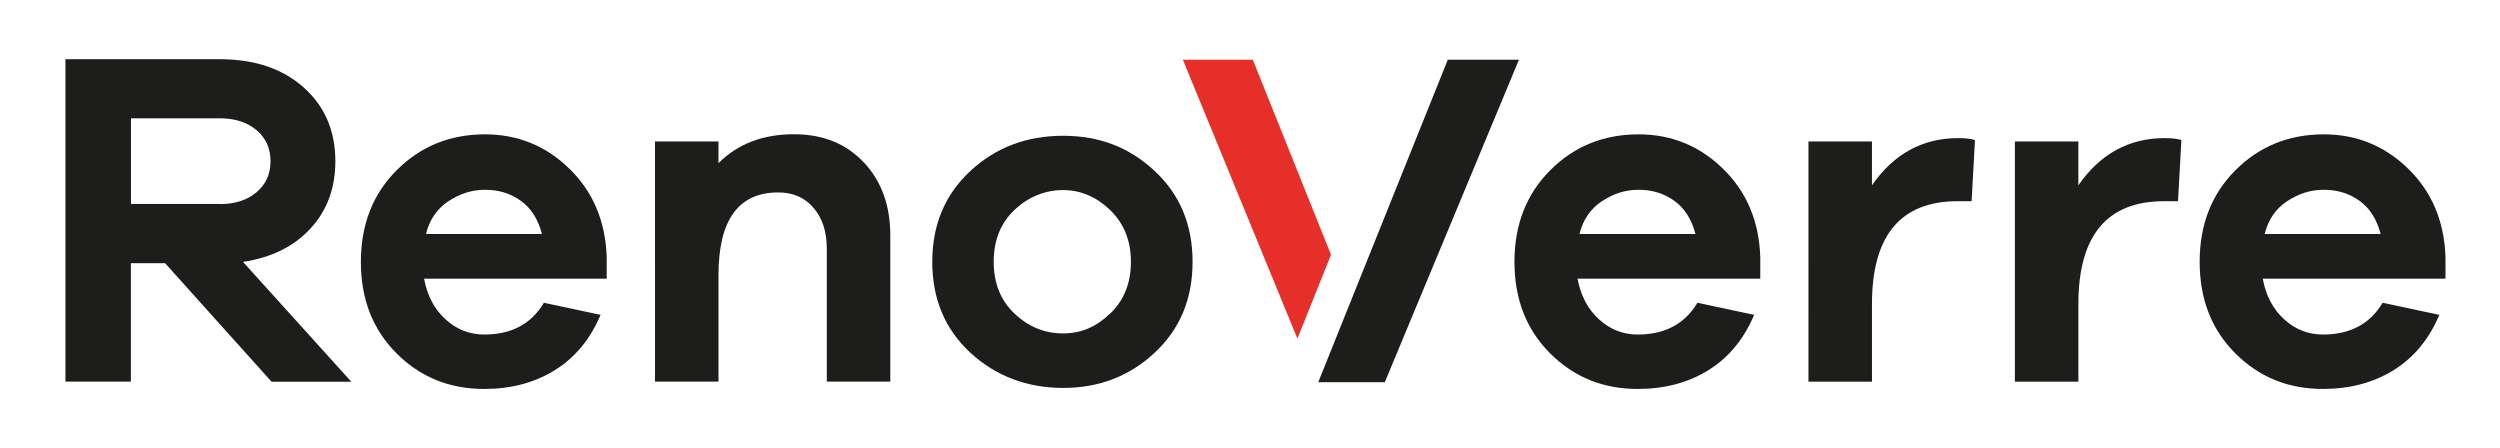
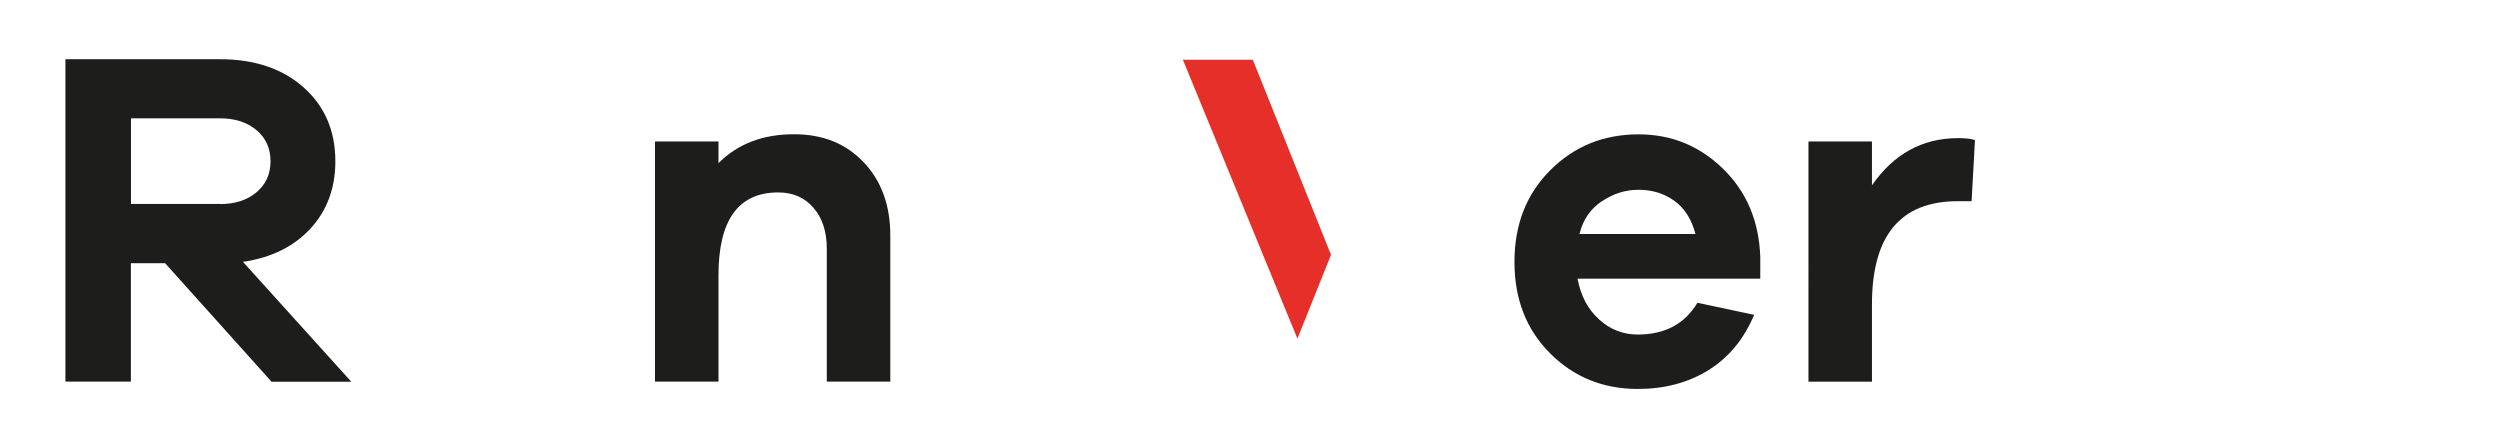
<svg xmlns="http://www.w3.org/2000/svg" id="b" width="244.89" height="43.9" viewBox="0 0 244.89 43.9">
  <defs>
    <style>.c{fill:#1d1d1b;}.d{fill:#e52f28;}</style>
  </defs>
  <path class="c" d="M26.59,37.38l-10.42-11.6h-3.35v11.6h-6.41V5.8h15.13c3.39,0,6.13.92,8.2,2.76,2.07,1.84,3.11,4.25,3.11,7.24,0,2.64-.82,4.84-2.45,6.6-1.63,1.76-3.83,2.84-6.6,3.25l10.61,11.74h-7.82ZM21.55,19.99c1.48,0,2.67-.39,3.58-1.16.91-.77,1.37-1.78,1.37-3.04s-.46-2.27-1.37-3.04c-.91-.77-2.11-1.16-3.58-1.16h-8.72v8.39h8.72Z" />
-   <path class="c" d="M59.45,27.3h-17.91c.31,1.67,1.01,2.99,2.1,3.98,1.08.99,2.35,1.49,3.79,1.49,2.67,0,4.62-1.04,5.84-3.11l5.56,1.18c-1.01,2.39-2.5,4.19-4.48,5.42-1.98,1.23-4.29,1.84-6.93,1.84-3.39,0-6.25-1.16-8.58-3.49s-3.49-5.31-3.49-8.96,1.17-6.64,3.51-8.98c2.34-2.34,5.22-3.51,8.65-3.51,3.21,0,5.96,1.12,8.27,3.37s3.53,5.13,3.65,8.65v2.12ZM43.92,19.71c-1.12.75-1.85,1.82-2.19,3.21h11.36c-.38-1.45-1.07-2.53-2.07-3.25s-2.17-1.08-3.49-1.08-2.49.38-3.61,1.13Z" />
  <path class="c" d="M84.62,15.91c1.73,1.84,2.59,4.22,2.59,7.14v14.33h-6.22v-13.01c0-1.67-.43-3-1.3-4.01-.86-1.01-2.02-1.51-3.46-1.51-3.9,0-5.85,2.7-5.85,8.11v10.42h-6.22V13.86h6.22v2.12c1.89-1.89,4.35-2.83,7.4-2.83,2.83,0,5.11.92,6.83,2.76Z" />
-   <path class="c" d="M113.12,16.76c2.47,2.31,3.7,5.27,3.7,8.89s-1.23,6.58-3.7,8.89-5.46,3.46-8.98,3.46-6.61-1.16-9.1-3.46c-2.48-2.31-3.72-5.27-3.72-8.89s1.24-6.58,3.72-8.89c2.48-2.31,5.52-3.46,9.1-3.46s6.51,1.15,8.98,3.46ZM108.75,30.72c1.35-1.3,2.03-2.99,2.03-5.07s-.68-3.76-2.03-5.07c-1.35-1.3-2.89-1.96-4.62-1.96s-3.37.64-4.74,1.93-2.05,2.99-2.05,5.09.68,3.8,2.05,5.09c1.37,1.29,2.95,1.93,4.74,1.93s3.27-.65,4.62-1.96Z" />
  <path class="c" d="M172.44,27.3h-17.91c.31,1.67,1.01,2.99,2.1,3.98,1.08.99,2.35,1.49,3.79,1.49,2.67,0,4.62-1.04,5.85-3.11l5.56,1.18c-1.01,2.39-2.5,4.19-4.48,5.42-1.98,1.23-4.29,1.84-6.93,1.84-3.39,0-6.25-1.16-8.58-3.49-2.33-2.33-3.49-5.31-3.49-8.96s1.17-6.64,3.51-8.98c2.34-2.34,5.22-3.51,8.65-3.51,3.21,0,5.96,1.12,8.27,3.37,2.31,2.25,3.53,5.13,3.65,8.65v2.12ZM156.91,19.71c-1.12.75-1.85,1.82-2.19,3.21h11.36c-.38-1.45-1.07-2.53-2.07-3.25s-2.17-1.08-3.49-1.08-2.49.38-3.61,1.13Z" />
  <path class="c" d="M193.46,13.72l-.33,5.99h-1.37c-5.59,0-8.39,3.36-8.39,10.09v7.59h-6.22V13.86h6.22v4.29c2.14-3.08,4.95-4.62,8.44-4.62.72,0,1.27.06,1.65.19Z" />
-   <path class="c" d="M213.68,13.72l-.33,5.99h-1.37c-5.59,0-8.39,3.36-8.39,10.09v7.59h-6.22V13.86h6.22v4.29c2.14-3.08,4.95-4.62,8.44-4.62.72,0,1.27.06,1.65.19Z" />
-   <path class="c" d="M239.56,27.3h-17.91c.31,1.67,1.01,2.99,2.1,3.98,1.08.99,2.35,1.49,3.79,1.49,2.67,0,4.62-1.04,5.85-3.11l5.56,1.18c-1.01,2.39-2.5,4.19-4.48,5.42-1.98,1.23-4.29,1.84-6.93,1.84-3.39,0-6.25-1.16-8.58-3.49-2.33-2.33-3.49-5.31-3.49-8.96s1.17-6.64,3.51-8.98c2.34-2.34,5.22-3.51,8.65-3.51,3.21,0,5.96,1.12,8.27,3.37,2.31,2.25,3.53,5.13,3.65,8.65v2.12ZM224.03,19.71c-1.12.75-1.85,1.82-2.19,3.21h11.36c-.38-1.45-1.07-2.53-2.07-3.25s-2.17-1.08-3.49-1.08-2.49.38-3.61,1.13Z" />
  <polygon class="d" points="130.38 24.96 122.72 5.85 115.87 5.85 127.09 33.17 130.38 24.96" />
-   <polygon class="c" points="141.82 5.85 129.13 37.44 135.65 37.44 148.79 5.85 141.82 5.85" />
</svg>